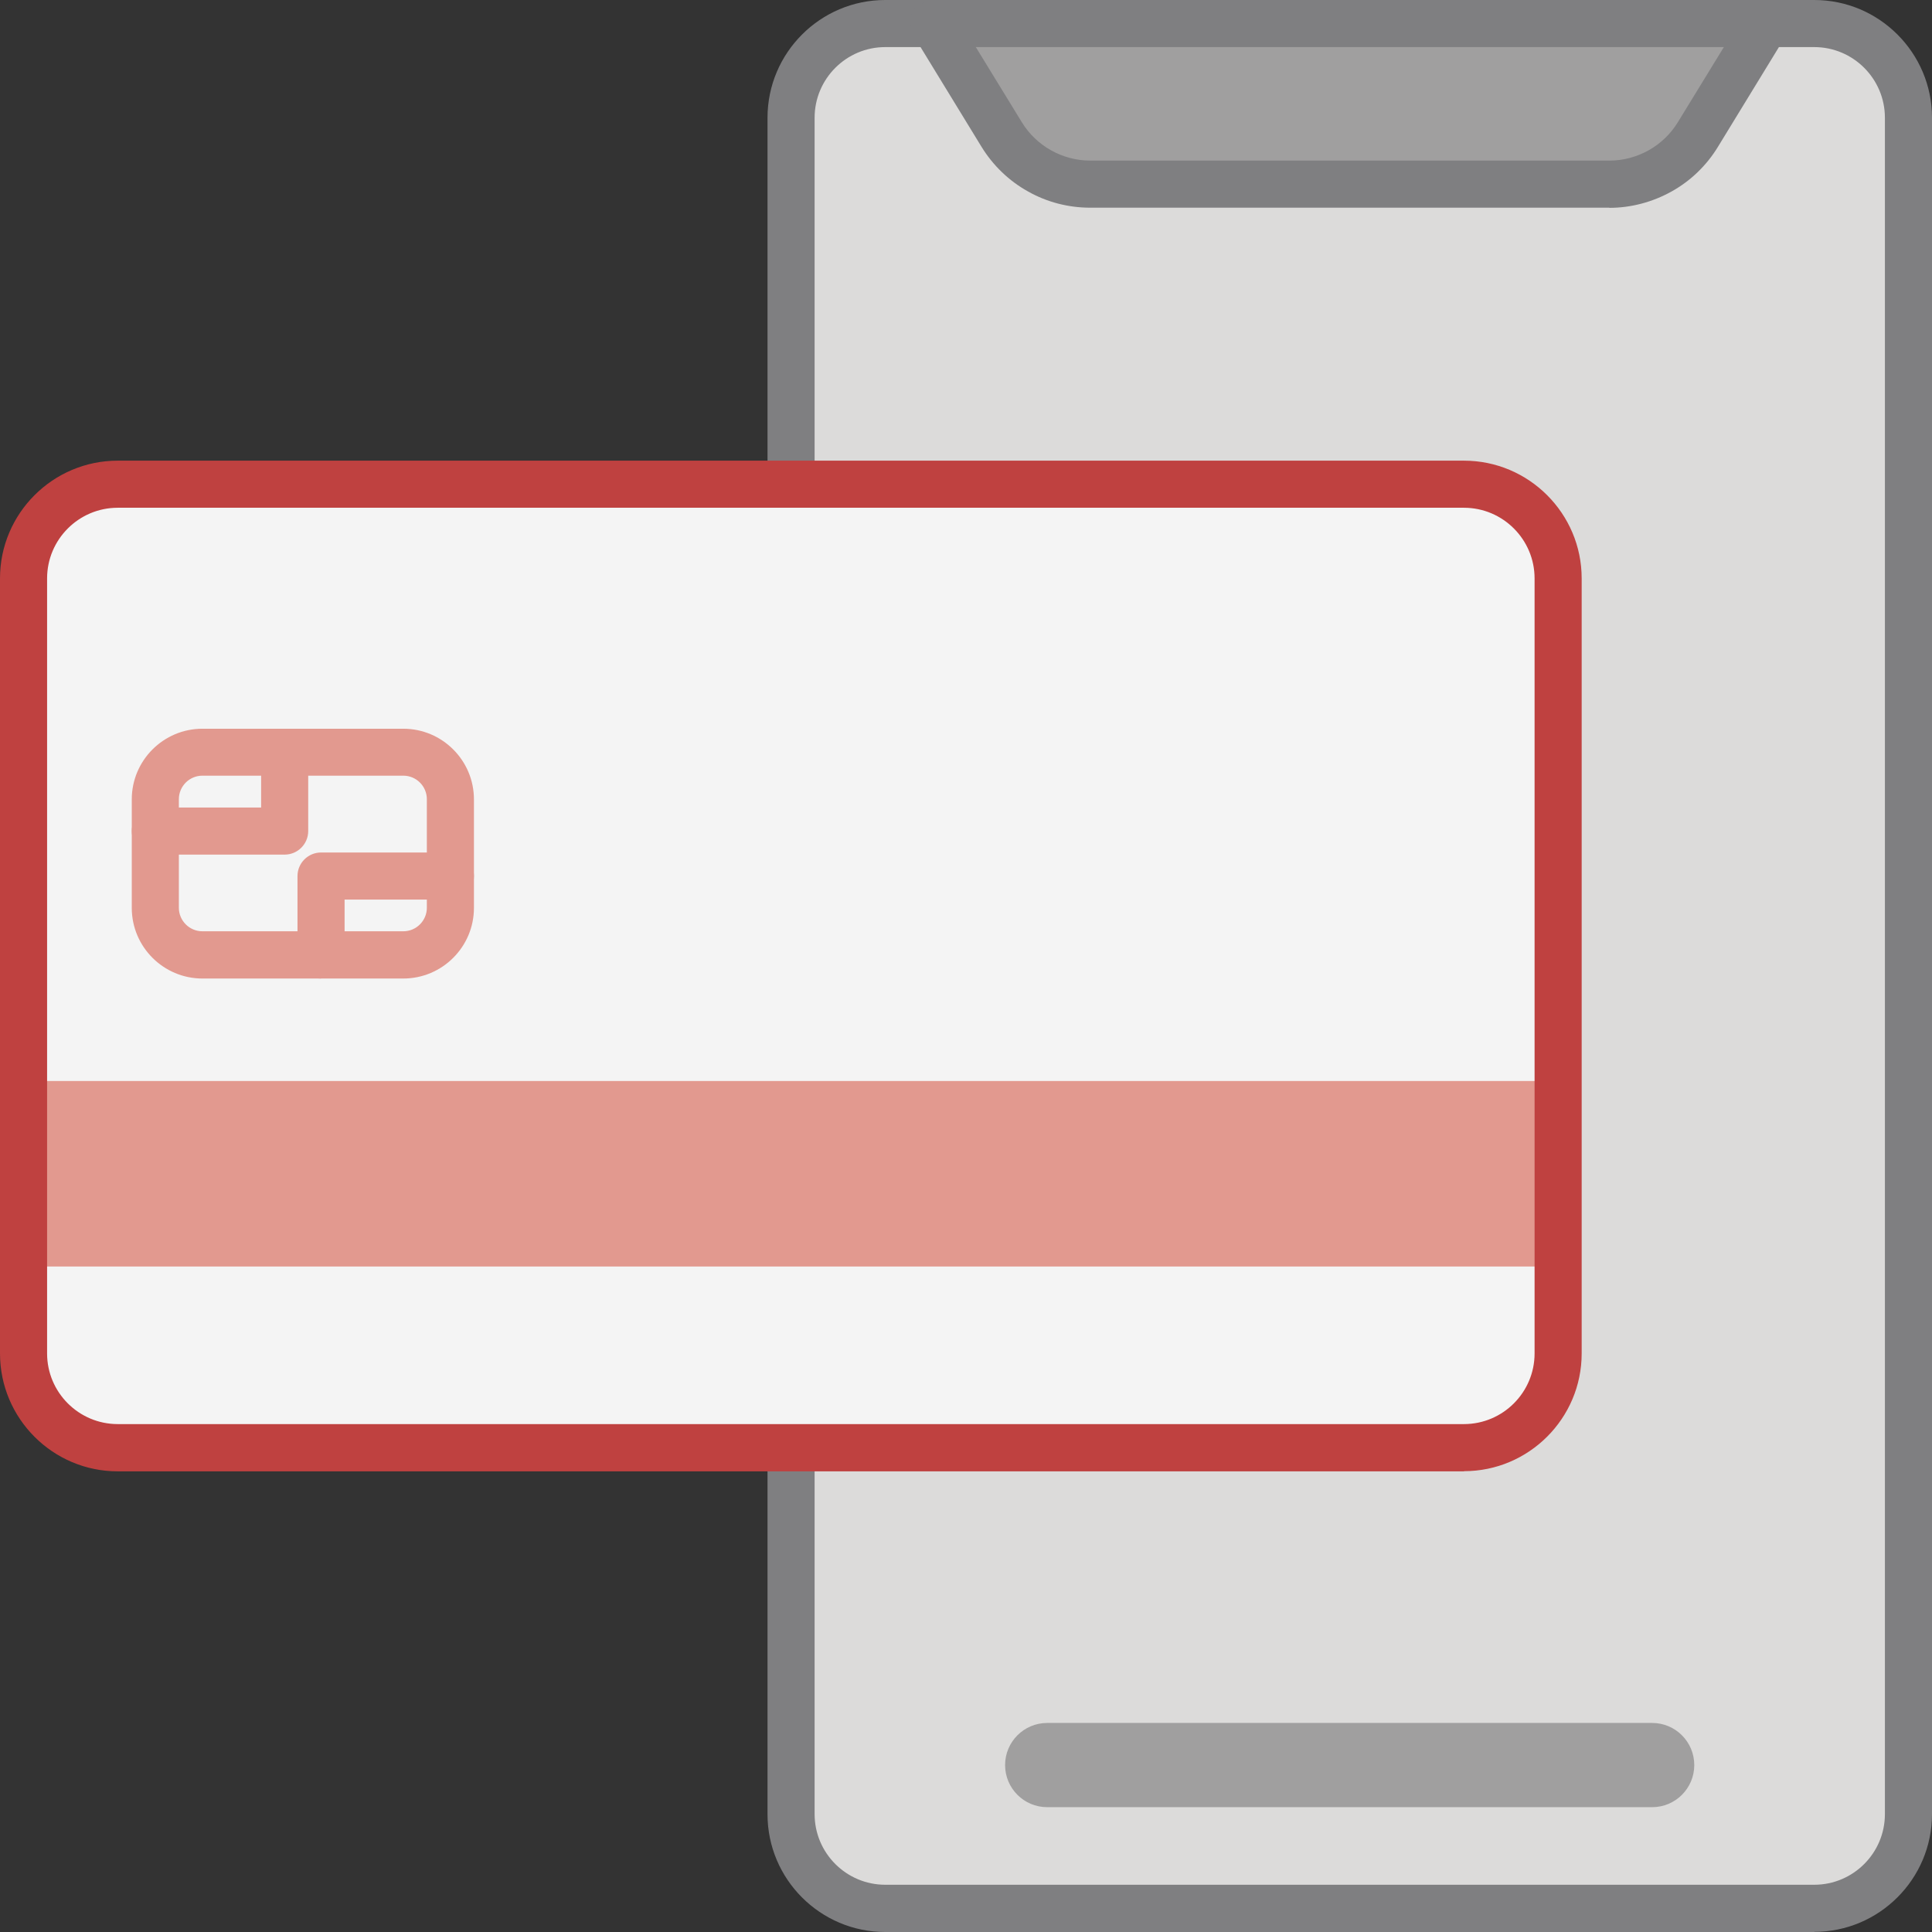
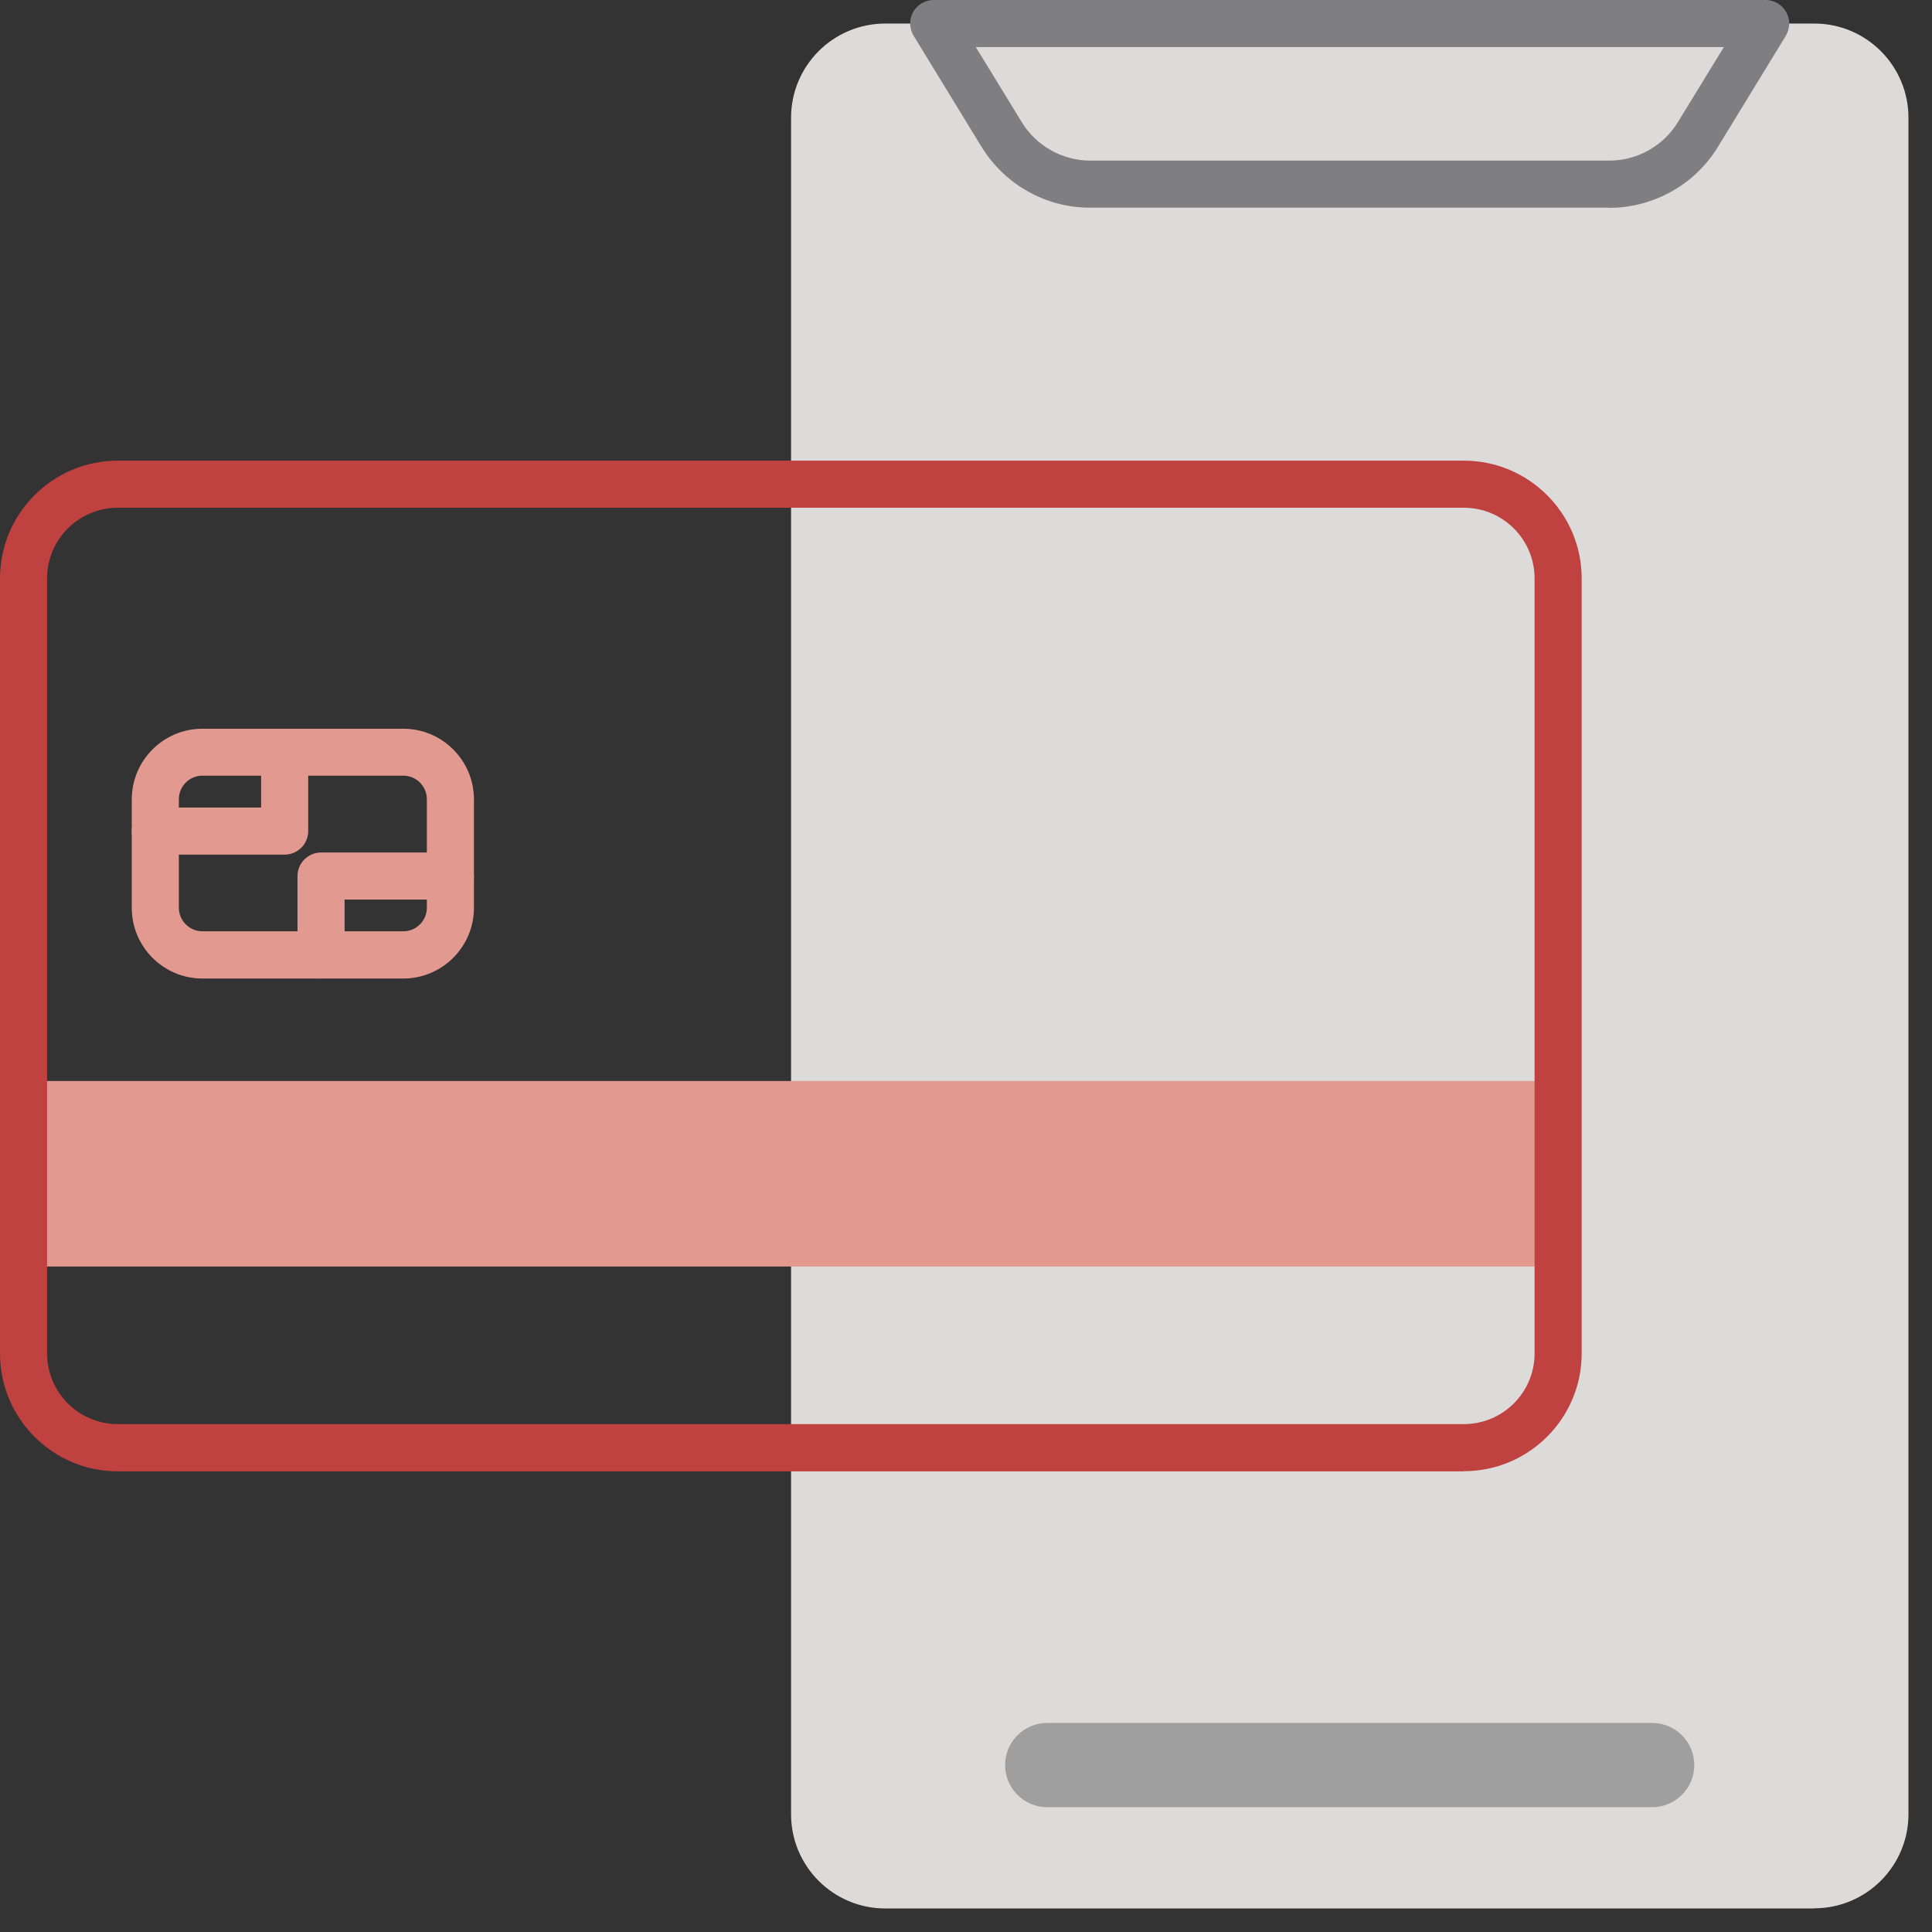
<svg xmlns="http://www.w3.org/2000/svg" id="Layer_1" data-name="Layer 1" viewBox="0 0 128 128">
  <rect x="0" y="0" width="128" height="128" fill="#333333" stroke="none" />
  <defs>
    <style>
      .cls-1 {
        fill: #7f7f81;
      }

      .cls-2 {
        fill: #a09f9f;
      }

      .cls-3 {
        fill: #bf4140;
      }

      .cls-4 {
        fill: #e2998f;
      }

      .cls-5 {
        fill: #f4f4f4;
      }

      .cls-6 {
        fill: #dcdbda;
      }
    </style>
  </defs>
  <g>
    <path class="cls-6" d="M120.2,126.44h-61.55c-3.45,0-6.24-2.8-6.24-6.24V7.8c0-3.45,2.8-6.24,6.24-6.24h61.55c3.45,0,6.24,2.8,6.24,6.24v112.39c0,3.45-2.8,6.24-6.24,6.24h0Z" />
-     <path class="cls-1" d="M120.2,128h-61.55c-4.3,0-7.8-3.5-7.8-7.8V7.8c0-4.3,3.5-7.8,7.8-7.8h61.55c4.3,0,7.8,3.5,7.8,7.8v112.39c0,4.3-3.5,7.8-7.8,7.8h0ZM58.65,3.12c-2.58,0-4.68,2.1-4.68,4.68v112.39c0,2.58,2.1,4.68,4.68,4.68h61.55c2.58,0,4.68-2.1,4.68-4.68V7.8c0-2.58-2.1-4.68-4.68-4.68,0,0-61.55,0-61.55,0Z" />
  </g>
-   <path class="cls-5" d="M103.24,38.33v51.35c0,3.45-2.8,6.24-6.24,6.24H7.8c-3.45,0-6.24-2.8-6.24-6.24v-51.35c0-3.45,2.8-6.24,6.24-6.24h89.19c3.45,0,6.24,2.8,6.24,6.24h0Z" />
  <rect class="cls-4" x="1.56" y="71.62" width="101.68" height="12.29" />
  <g>
-     <path class="cls-5" d="M26.72,63.27h-13.31c-1.72,0-3.12-1.4-3.12-3.12v-7.19c0-1.72,1.4-3.12,3.12-3.12h13.31c1.72,0,3.12,1.4,3.12,3.12v7.19c0,1.72-1.4,3.12-3.12,3.12Z" />
    <path class="cls-4" d="M26.72,64.83h-13.31c-2.58,0-4.68-2.1-4.68-4.68v-7.19c0-2.58,2.1-4.68,4.68-4.68h13.31c2.58,0,4.68,2.1,4.68,4.68v7.19c0,2.58-2.1,4.68-4.68,4.68ZM13.41,51.39c-.86,0-1.56.7-1.56,1.56v7.19c0,.86.7,1.56,1.56,1.56h13.31c.86,0,1.56-.7,1.56-1.56v-7.19c0-.86-.7-1.56-1.56-1.56h-13.31Z" />
  </g>
  <path class="cls-4" d="M18.86,56.62h-8.57c-.86,0-1.56-.7-1.56-1.56s.7-1.56,1.56-1.56h7.01v-3.66c0-.86.7-1.56,1.56-1.56s1.56.7,1.56,1.56v5.22c0,.86-.7,1.56-1.56,1.56h0Z" />
  <path class="cls-4" d="M21.27,64.83c-.86,0-1.56-.7-1.56-1.56v-5.23c0-.86.7-1.56,1.56-1.56h8.57c.86,0,1.56.7,1.56,1.56s-.7,1.56-1.56,1.56h-7.01v3.66c0,.86-.7,1.56-1.56,1.56h0Z" />
  <g>
-     <path class="cls-2" d="M106.62,12.2h-34.4c-2.39,0-4.61-1.24-5.86-3.28l-4.5-7.36h55.12l-4.5,7.36c-1.25,2.04-3.47,3.28-5.86,3.28Z" />
    <path class="cls-1" d="M106.62,13.76h-34.4c-1.44,0-2.87-.37-4.12-1.08-1.26-.7-2.32-1.73-3.07-2.95l-4.5-7.36c-.29-.48-.31-1.09-.03-1.58s.8-.79,1.36-.79h55.12c.56,0,1.09.31,1.36.8.28.49.26,1.1-.03,1.58l-4.5,7.36c-.75,1.23-1.81,2.25-3.07,2.95s-2.68,1.08-4.12,1.08h0ZM64.65,3.12l3.05,4.98c.96,1.57,2.69,2.54,4.53,2.54h34.4c1.84,0,3.57-.97,4.53-2.54l3.05-4.98s-49.56,0-49.56,0Z" />
  </g>
  <path class="cls-2" d="M109.46,119.73h-40.08c-1.54,0-2.79-1.25-2.79-2.79h0c0-1.54,1.25-2.79,2.79-2.79h40.08c1.54,0,2.79,1.25,2.79,2.79h0c0,1.54-1.25,2.79-2.79,2.79Z" />
  <path class="cls-3" d="M97,97.48H7.8c-4.3,0-7.8-3.5-7.8-7.81v-51.35c0-4.3,3.5-7.8,7.8-7.8h89.19c4.3,0,7.8,3.5,7.8,7.8v51.35c0,4.3-3.5,7.8-7.8,7.8h0ZM7.8,33.64c-2.58,0-4.68,2.1-4.68,4.68v51.35c0,2.58,2.1,4.68,4.68,4.68h89.19c2.58,0,4.68-2.1,4.68-4.68v-51.35c0-2.58-2.1-4.68-4.68-4.68H7.8Z" />
</svg>